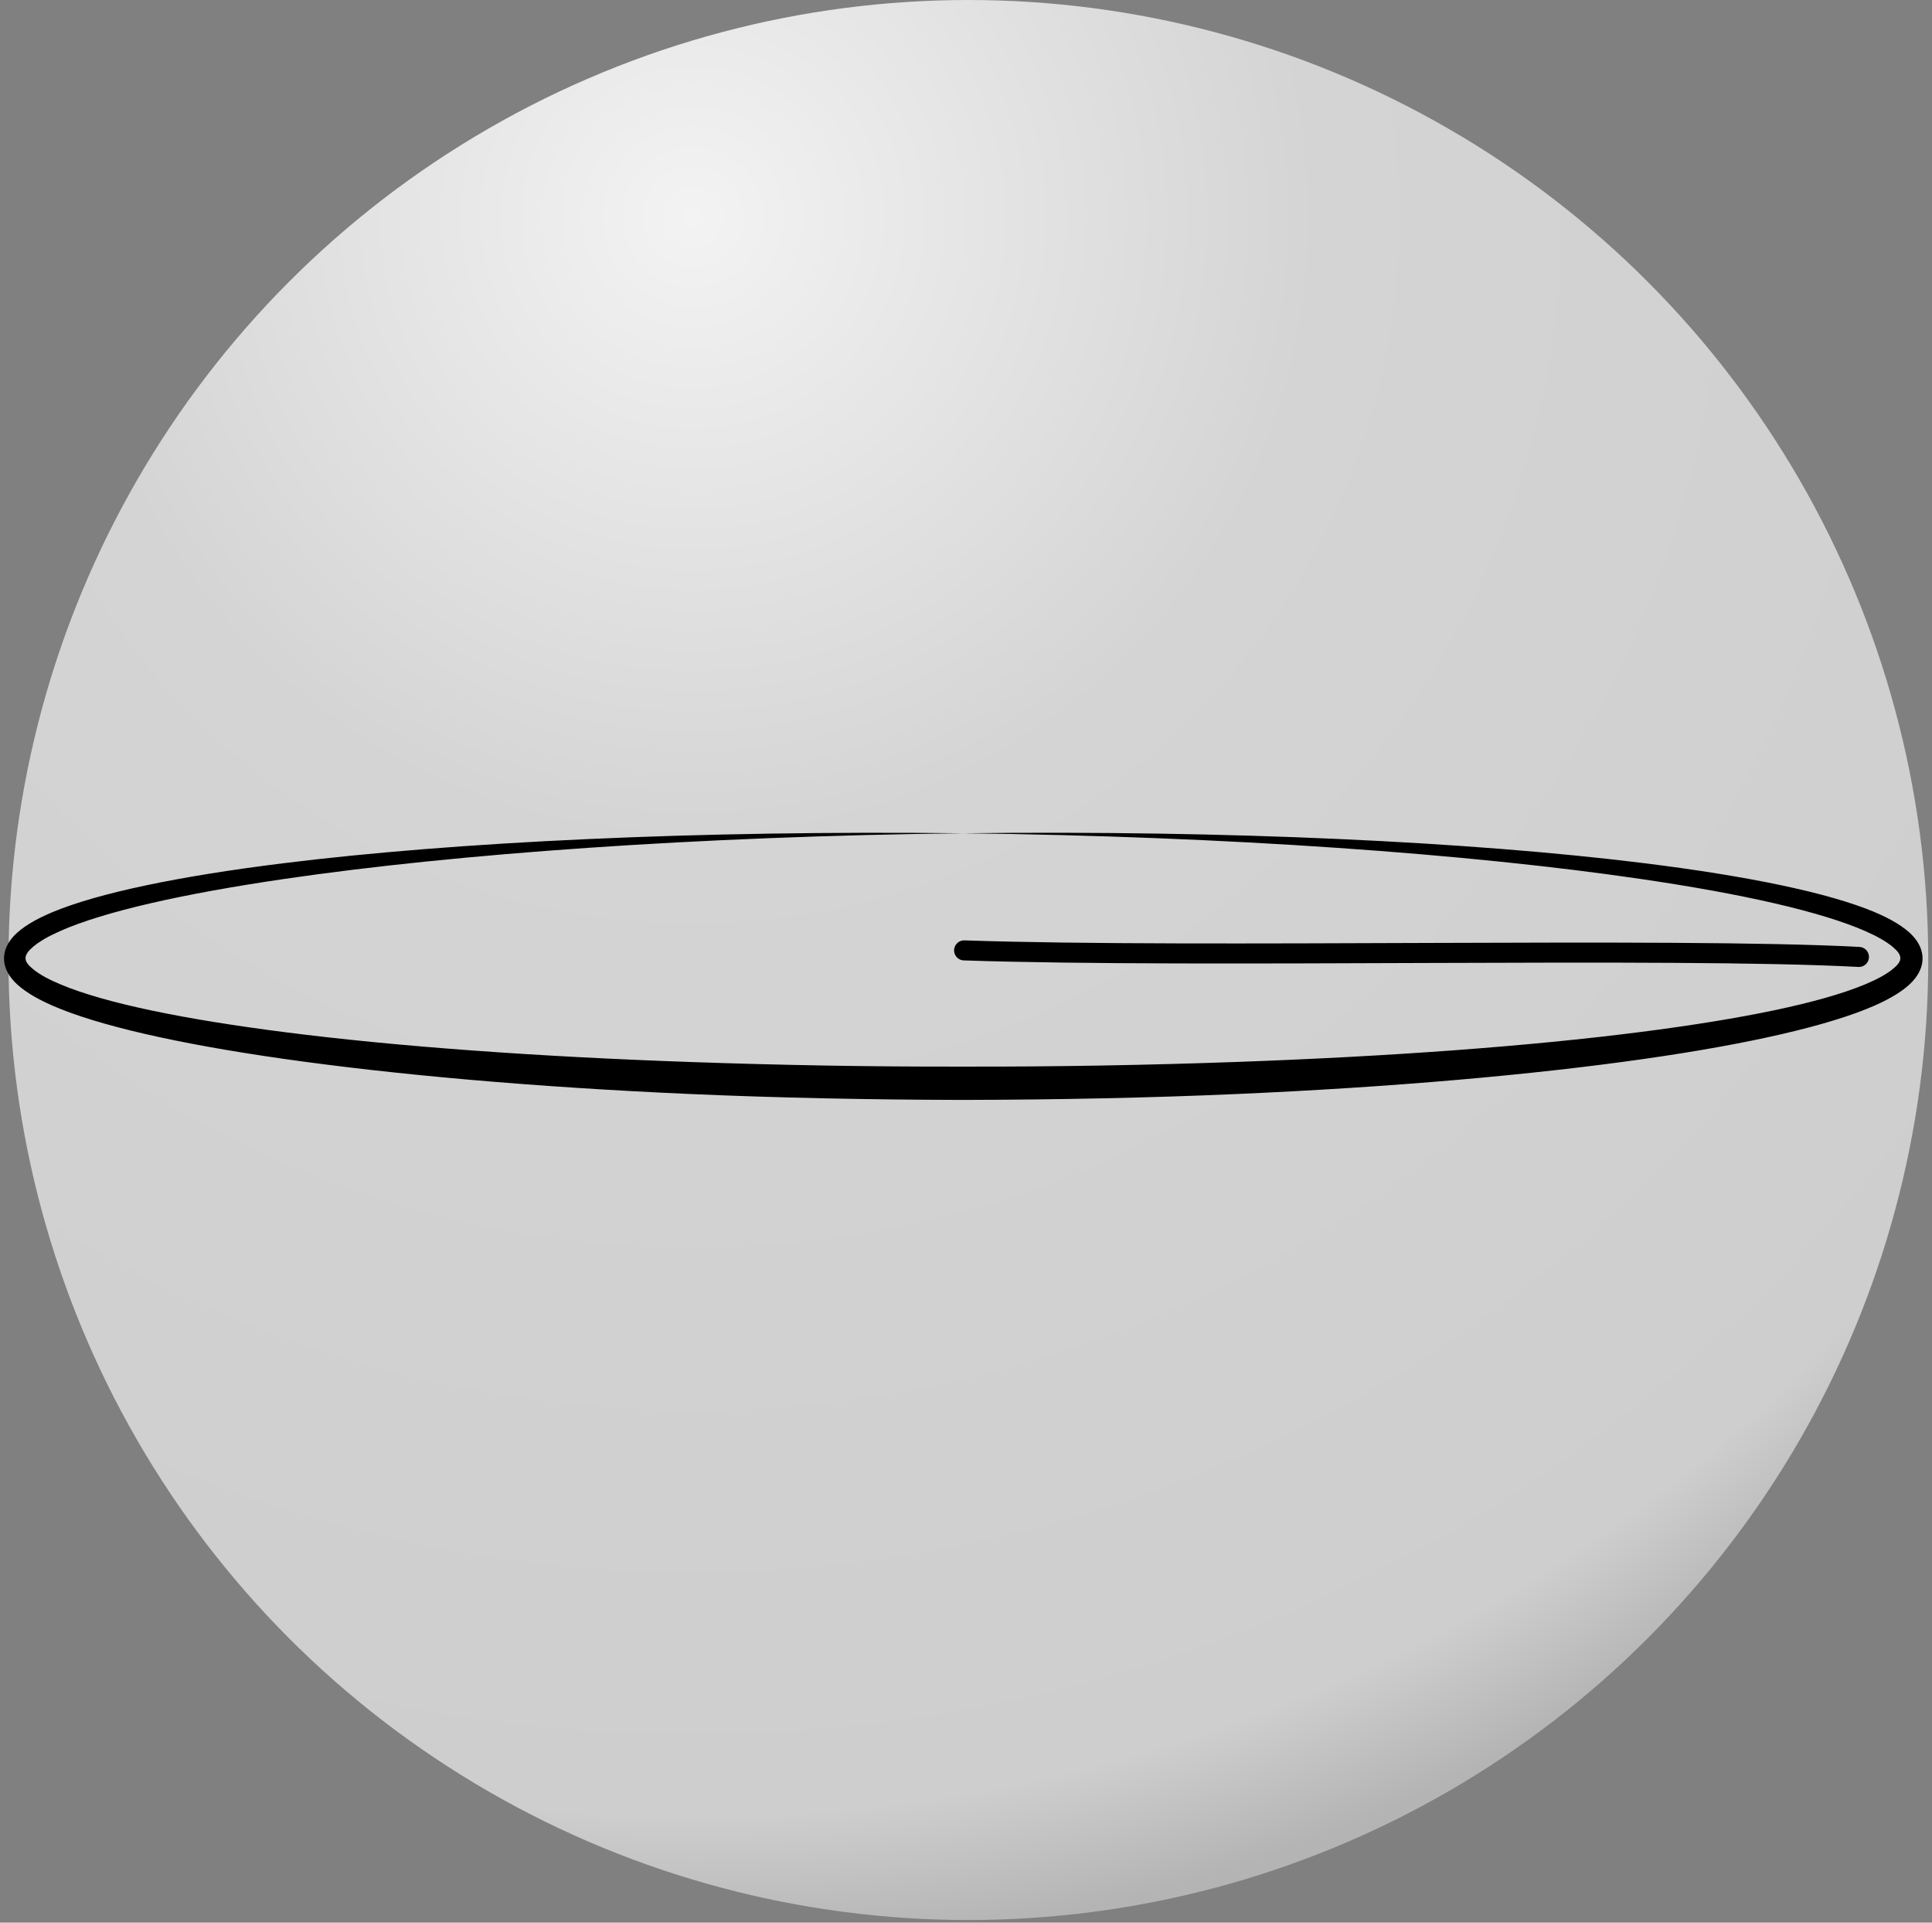
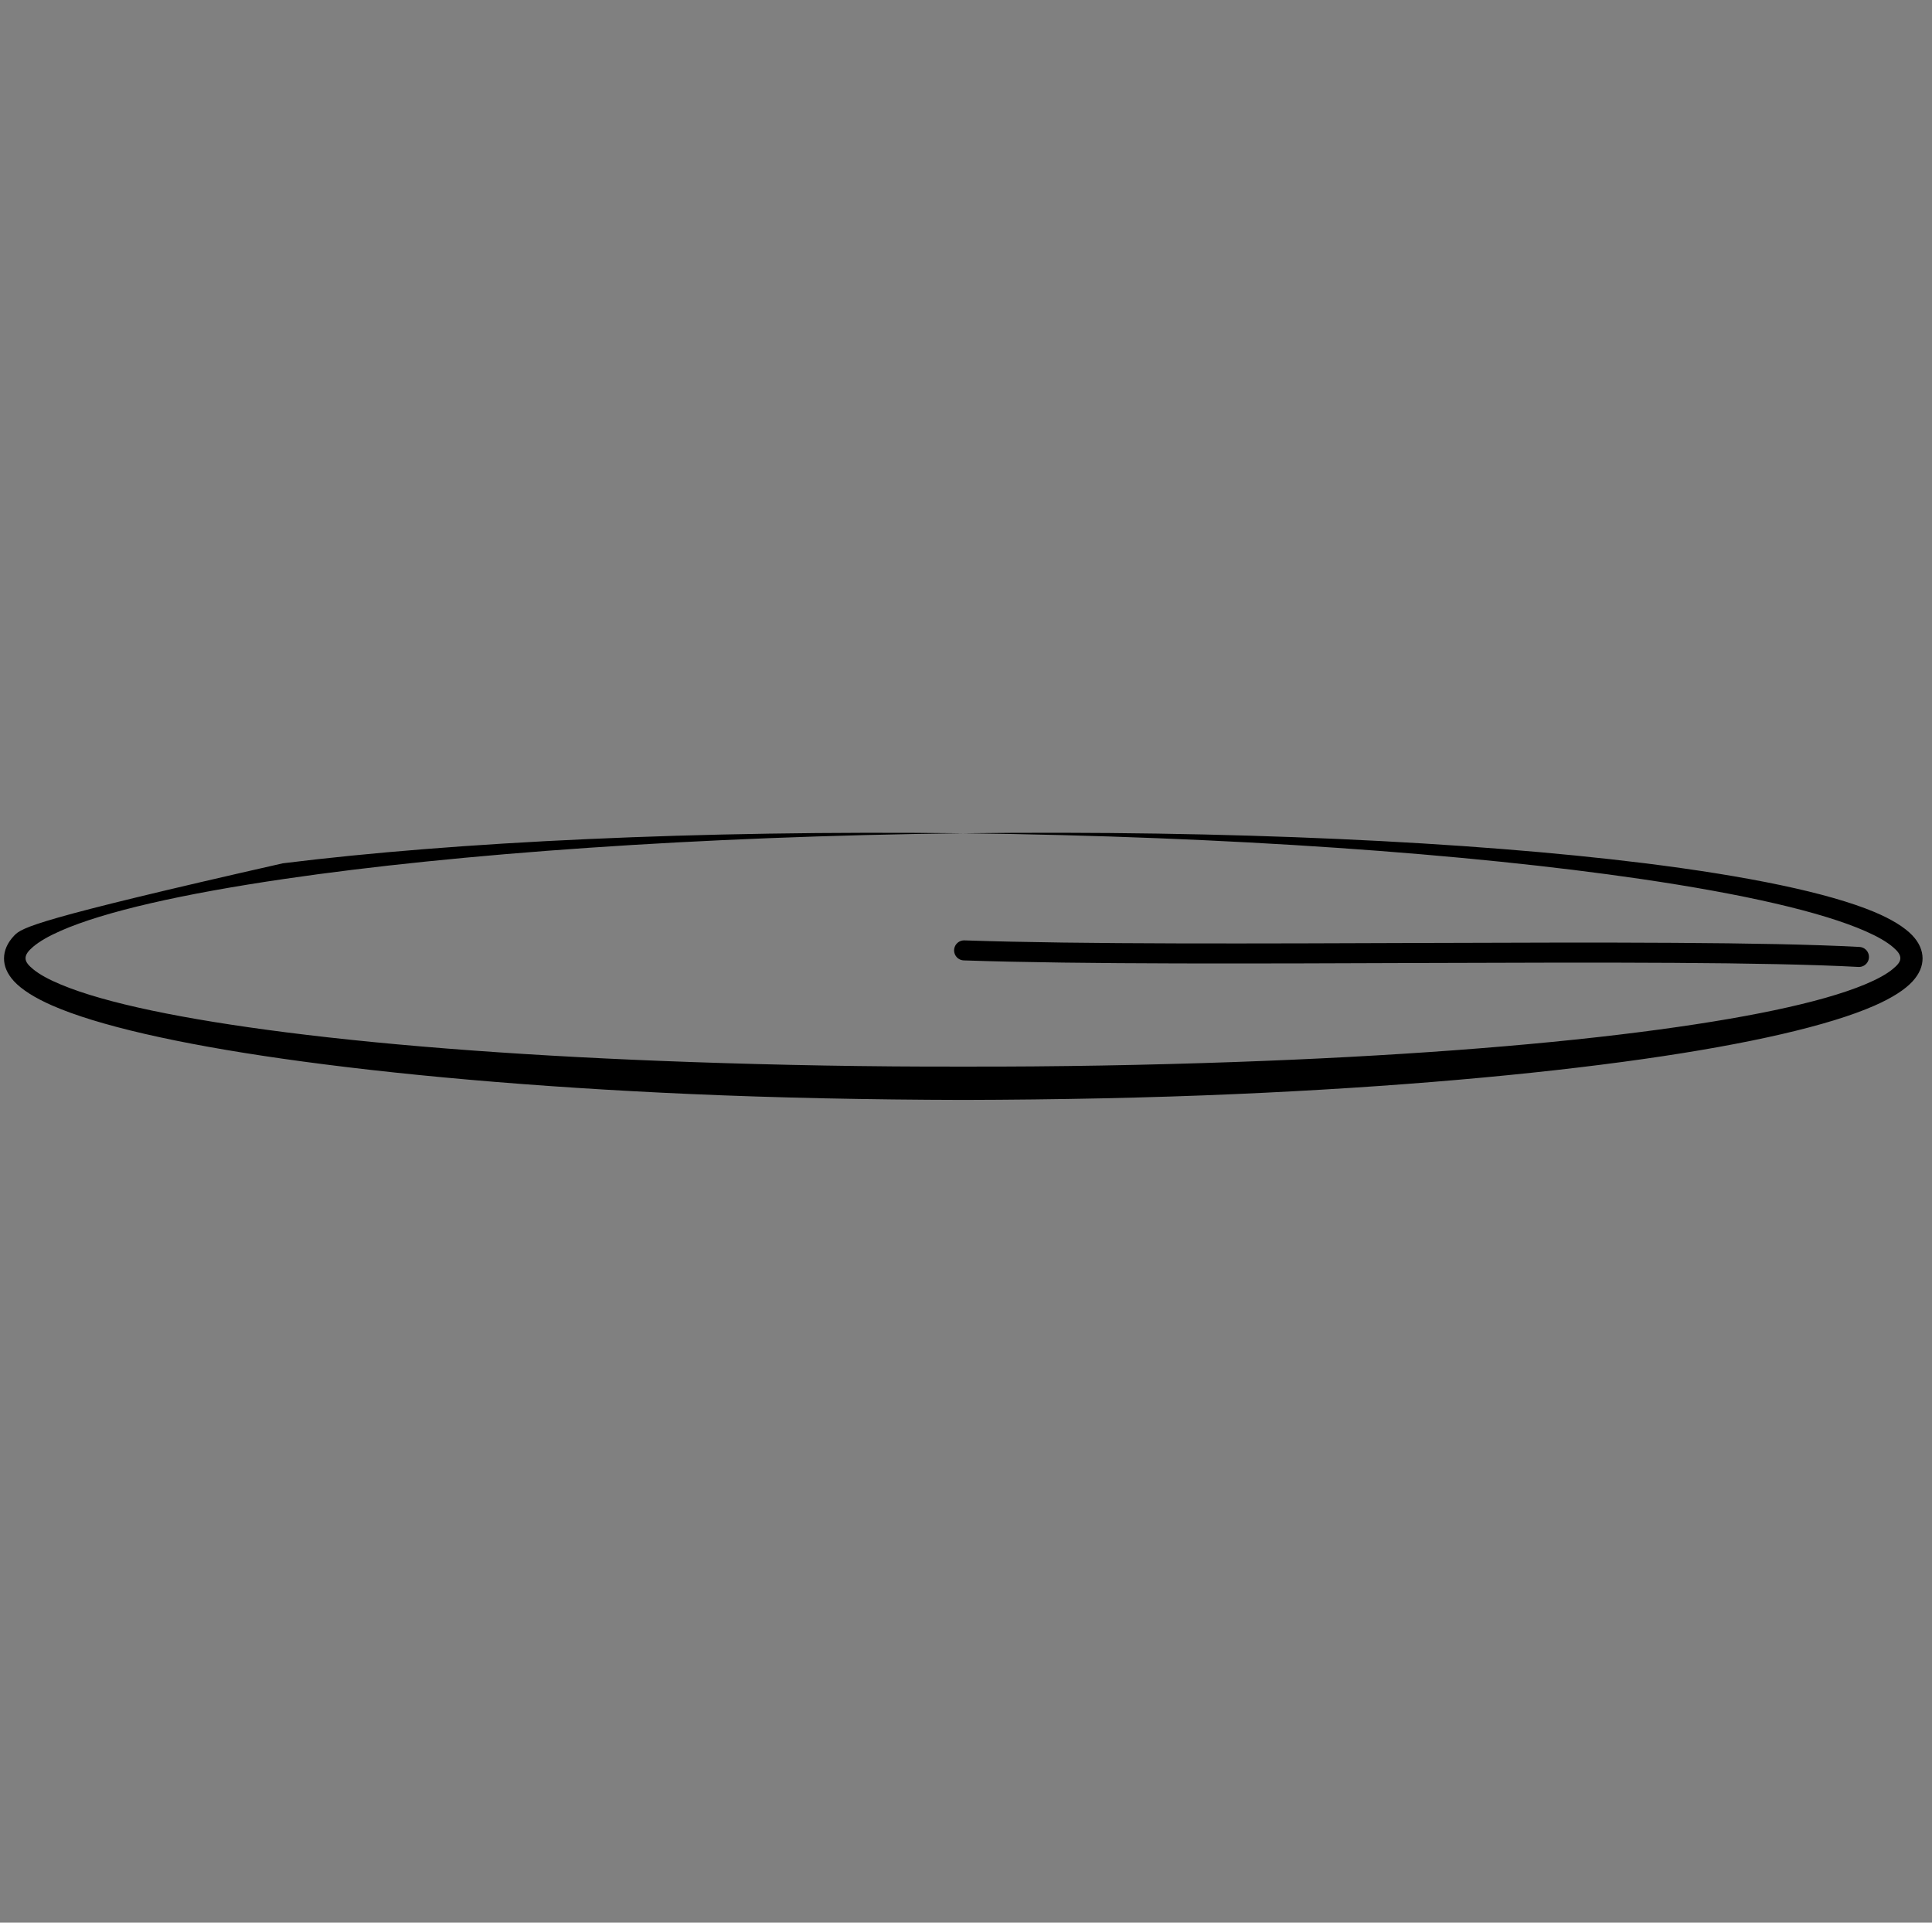
<svg xmlns="http://www.w3.org/2000/svg" width="100%" height="100%" viewBox="0 0 603 600" version="1.1" xml:space="preserve" style="fill-rule:evenodd;clip-rule:evenodd;stroke-linecap:round;stroke-linejoin:round;stroke-miterlimit:1.5;">
  <rect x="0" y="0" width="603" height="600" fill="#808080" stroke="none" />
  <g transform="matrix(1,0,0,1,-1496.56,-600.475)">
-     <circle cx="1798.8" cy="900.063" r="299.587" style="fill:url(#_Radial1);" />
    <path d="M1797.47,897.061C1871.09,899.574 2018.8,895.998 2076.76,899.105" style="fill:none;stroke:black;stroke-width:6.25px;" />
    <g transform="matrix(0.986,0,0,0.986,22.287,-543.546)">
-       <path d="M1800.08,1423.99C1715.73,1423.02 1639.41,1426.7 1584.73,1433.5C1551.52,1437.62 1526.23,1442.95 1511.84,1448.95C1506.2,1451.3 1502.15,1453.82 1499.72,1456.36C1497.5,1458.68 1496.5,1461.13 1496.48,1463.56C1496.45,1465.99 1497.46,1468.45 1499.64,1470.83C1502.04,1473.42 1506.08,1476.03 1511.69,1478.49C1526.01,1484.78 1551.27,1490.57 1584.5,1495.32C1619.74,1500.36 1664.03,1504.33 1713.7,1506.52C1741.06,1507.72 1770.06,1508.32 1800.08,1508.39C1830.09,1508.32 1859.09,1507.73 1886.45,1506.53C1936.13,1504.36 1980.42,1500.44 2015.66,1495.41C2048.91,1490.67 2074.17,1484.86 2088.49,1478.58C2094.13,1476.11 2098.18,1473.5 2100.58,1470.9C2102.79,1468.5 2103.8,1466.01 2103.78,1463.56C2103.76,1461.11 2102.75,1458.63 2100.51,1456.28C2098.07,1453.74 2094.01,1451.19 2088.36,1448.84C2073.96,1442.84 2048.66,1437.55 2015.43,1433.43C1960.75,1426.67 1884.42,1423 1800.08,1423.99ZM1800.08,1423.99C1884.27,1424.99 1960.33,1430.49 2014.75,1438.48C2047.13,1443.24 2071.77,1448.85 2085.73,1454.99C2089.48,1456.64 2092.41,1458.31 2094.42,1460.03C2095.82,1461.23 2096.76,1462.32 2096.75,1463.56C2096.74,1464.78 2095.74,1465.81 2094.33,1466.98C2092.3,1468.65 2089.36,1470.24 2085.6,1471.81C2071.57,1477.67 2046.89,1482.75 2014.51,1486.89C1979.44,1491.38 1935.41,1494.64 1886.05,1496.39C1858.81,1497.35 1829.95,1497.91 1800.08,1497.84C1770.2,1497.91 1741.34,1497.35 1714.1,1496.4C1664.74,1494.68 1620.71,1491.46 1585.63,1486.98C1553.24,1482.85 1528.56,1477.76 1514.52,1471.89C1510.75,1470.32 1507.79,1468.73 1505.75,1467.06C1504.31,1465.87 1503.3,1464.81 1503.29,1463.56C1503.28,1462.29 1504.23,1461.17 1505.66,1459.94C1507.68,1458.22 1510.61,1456.54 1514.38,1454.88C1528.34,1448.74 1553,1443.16 1585.4,1438.42C1639.82,1430.46 1715.88,1424.97 1800.08,1423.99Z" />
+       <path d="M1800.08,1423.99C1715.73,1423.02 1639.41,1426.7 1584.73,1433.5C1506.2,1451.3 1502.15,1453.82 1499.72,1456.36C1497.5,1458.68 1496.5,1461.13 1496.48,1463.56C1496.45,1465.99 1497.46,1468.45 1499.64,1470.83C1502.04,1473.42 1506.08,1476.03 1511.69,1478.49C1526.01,1484.78 1551.27,1490.57 1584.5,1495.32C1619.74,1500.36 1664.03,1504.33 1713.7,1506.52C1741.06,1507.72 1770.06,1508.32 1800.08,1508.39C1830.09,1508.32 1859.09,1507.73 1886.45,1506.53C1936.13,1504.36 1980.42,1500.44 2015.66,1495.41C2048.91,1490.67 2074.17,1484.86 2088.49,1478.58C2094.13,1476.11 2098.18,1473.5 2100.58,1470.9C2102.79,1468.5 2103.8,1466.01 2103.78,1463.56C2103.76,1461.11 2102.75,1458.63 2100.51,1456.28C2098.07,1453.74 2094.01,1451.19 2088.36,1448.84C2073.96,1442.84 2048.66,1437.55 2015.43,1433.43C1960.75,1426.67 1884.42,1423 1800.08,1423.99ZM1800.08,1423.99C1884.27,1424.99 1960.33,1430.49 2014.75,1438.48C2047.13,1443.24 2071.77,1448.85 2085.73,1454.99C2089.48,1456.64 2092.41,1458.31 2094.42,1460.03C2095.82,1461.23 2096.76,1462.32 2096.75,1463.56C2096.74,1464.78 2095.74,1465.81 2094.33,1466.98C2092.3,1468.65 2089.36,1470.24 2085.6,1471.81C2071.57,1477.67 2046.89,1482.75 2014.51,1486.89C1979.44,1491.38 1935.41,1494.64 1886.05,1496.39C1858.81,1497.35 1829.95,1497.91 1800.08,1497.84C1770.2,1497.91 1741.34,1497.35 1714.1,1496.4C1664.74,1494.68 1620.71,1491.46 1585.63,1486.98C1553.24,1482.85 1528.56,1477.76 1514.52,1471.89C1510.75,1470.32 1507.79,1468.73 1505.75,1467.06C1504.31,1465.87 1503.3,1464.81 1503.29,1463.56C1503.28,1462.29 1504.23,1461.17 1505.66,1459.94C1507.68,1458.22 1510.61,1456.54 1514.38,1454.88C1528.34,1448.74 1553,1443.16 1585.4,1438.42C1639.82,1430.46 1715.88,1424.97 1800.08,1423.99Z" />
    </g>
  </g>
  <defs>
    <radialGradient id="_Radial1" cx="0" cy="0" r="1" gradientUnits="userSpaceOnUse" gradientTransform="matrix(204.988,508.349,-508.349,204.988,1712.7,665.322)">
      <stop offset="0" style="stop-color:rgb(243,243,243);stop-opacity:1" />
      <stop offset="0.36" style="stop-color:rgb(212,212,212);stop-opacity:1" />
      <stop offset="0.92" style="stop-color:rgb(206,206,206);stop-opacity:1" />
      <stop offset="1" style="stop-color:rgb(180,180,180);stop-opacity:1" />
    </radialGradient>
  </defs>
</svg>